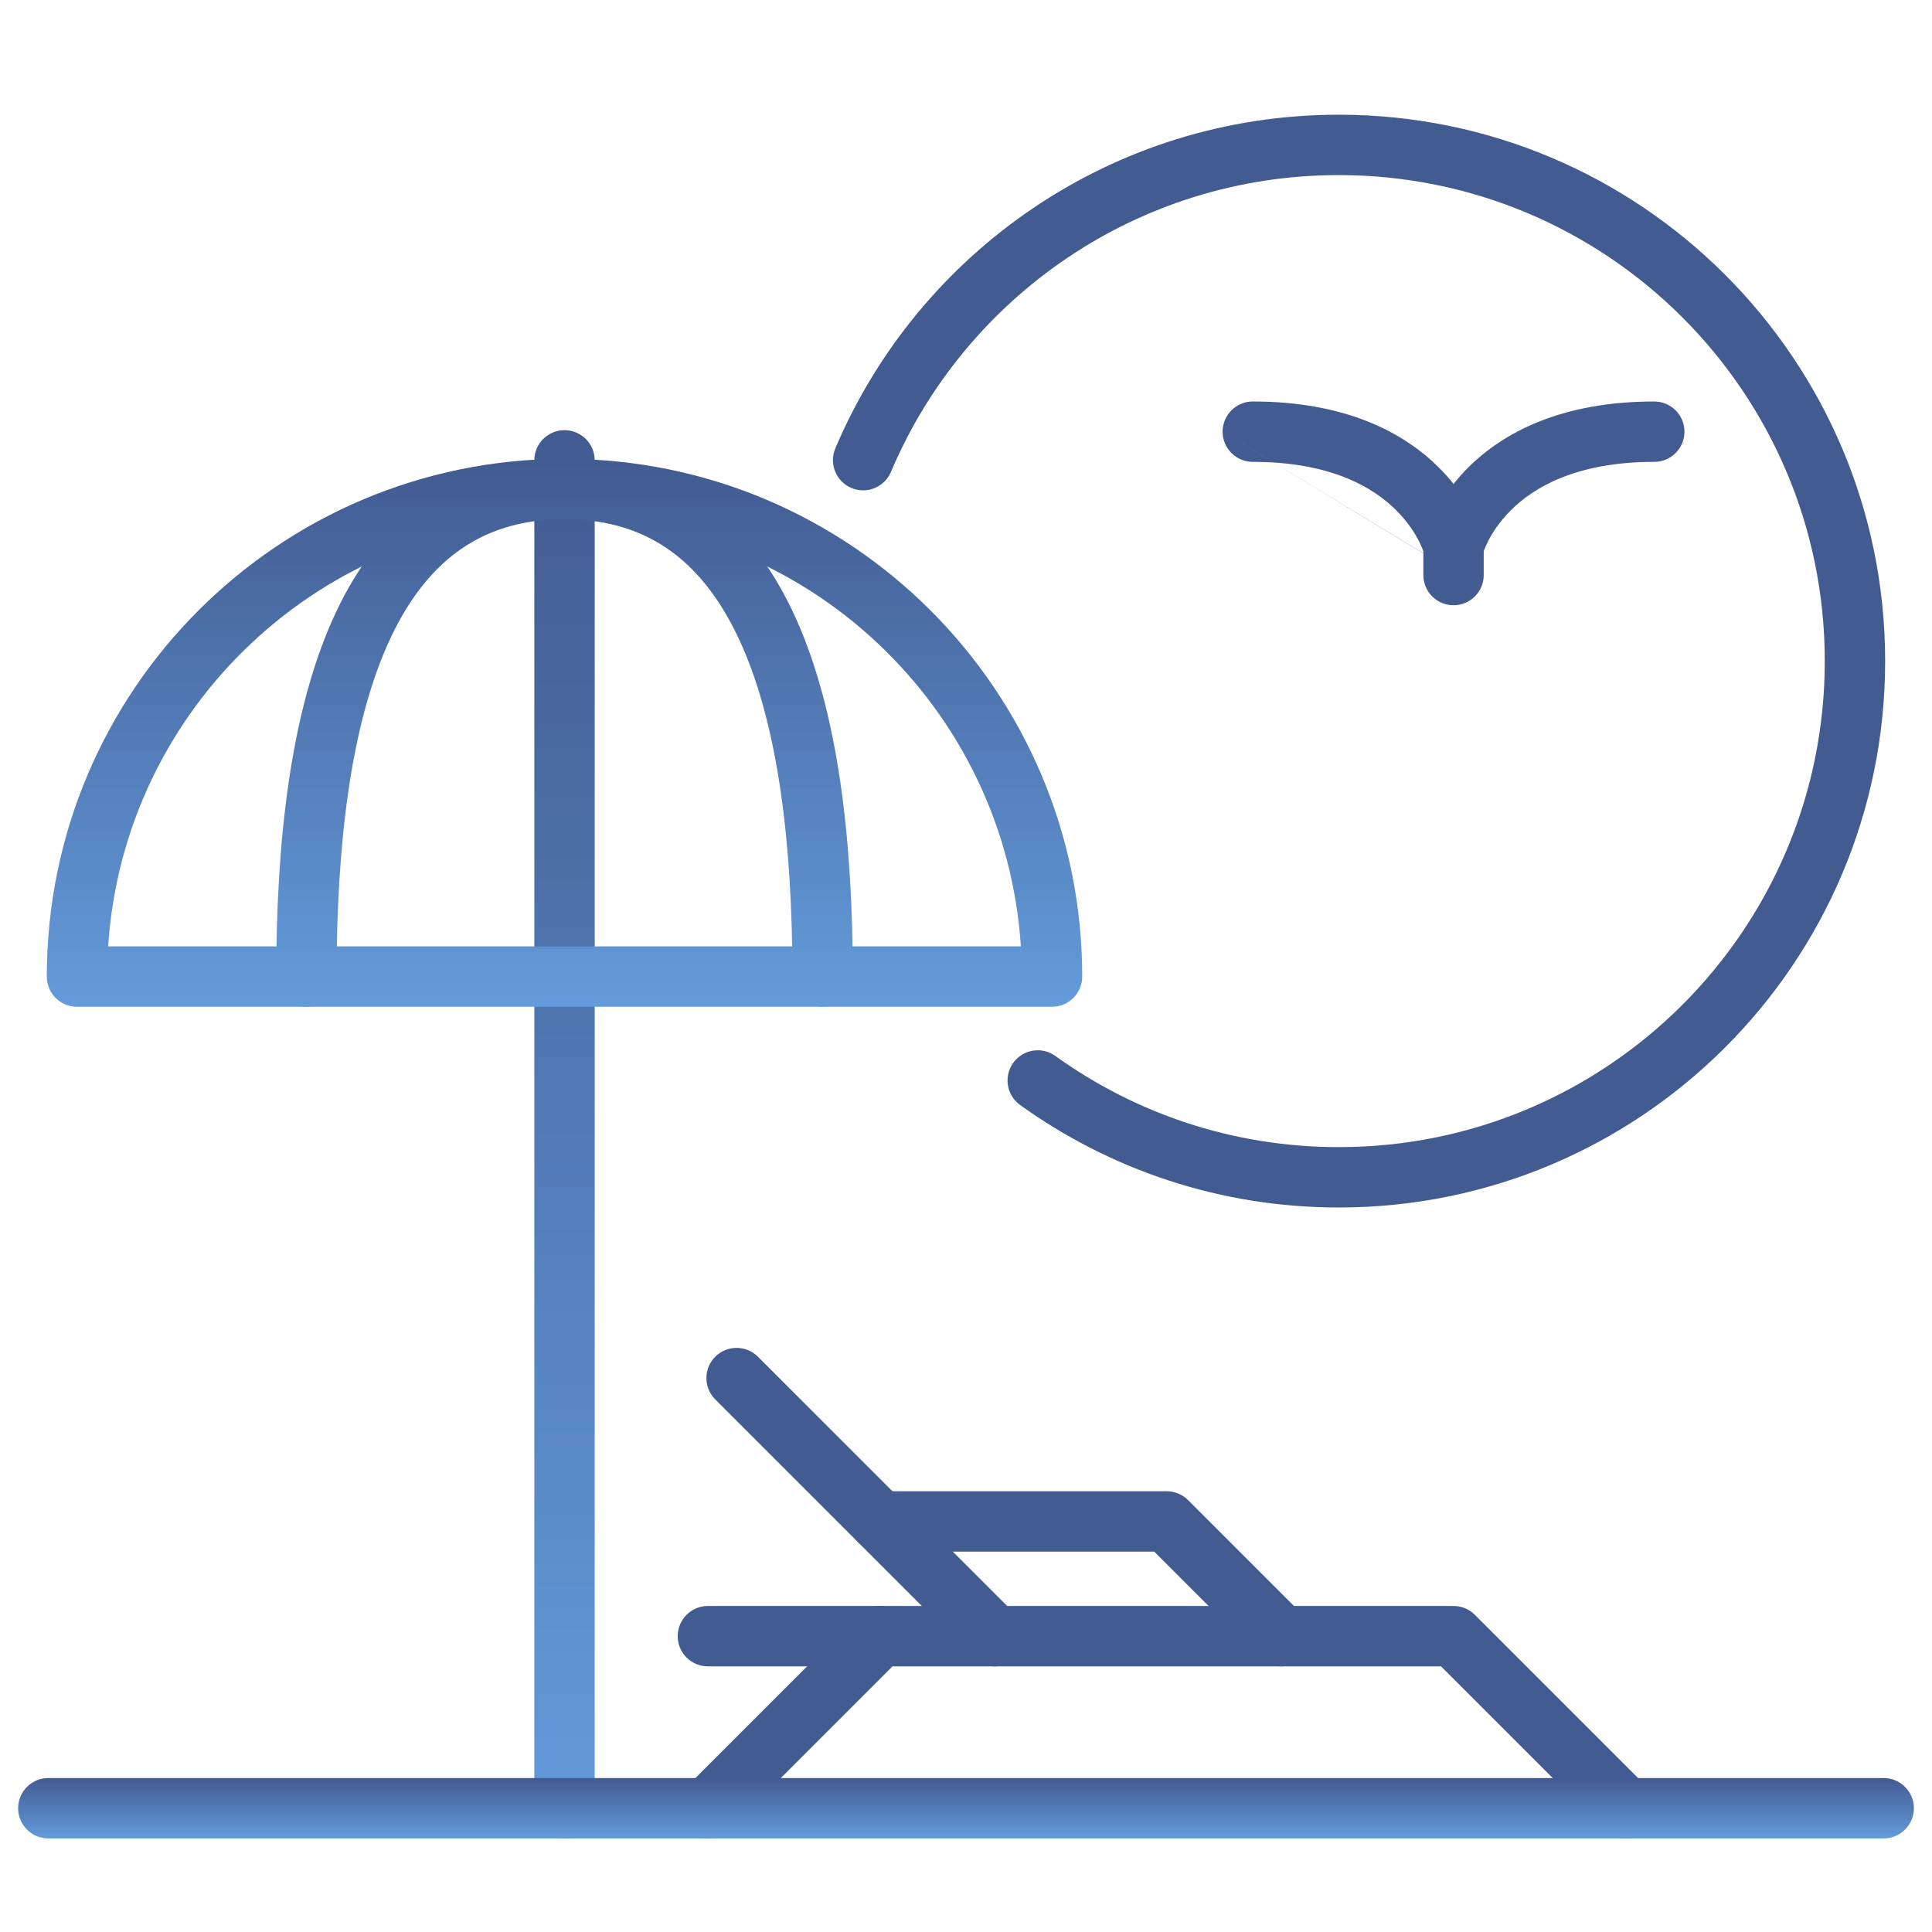
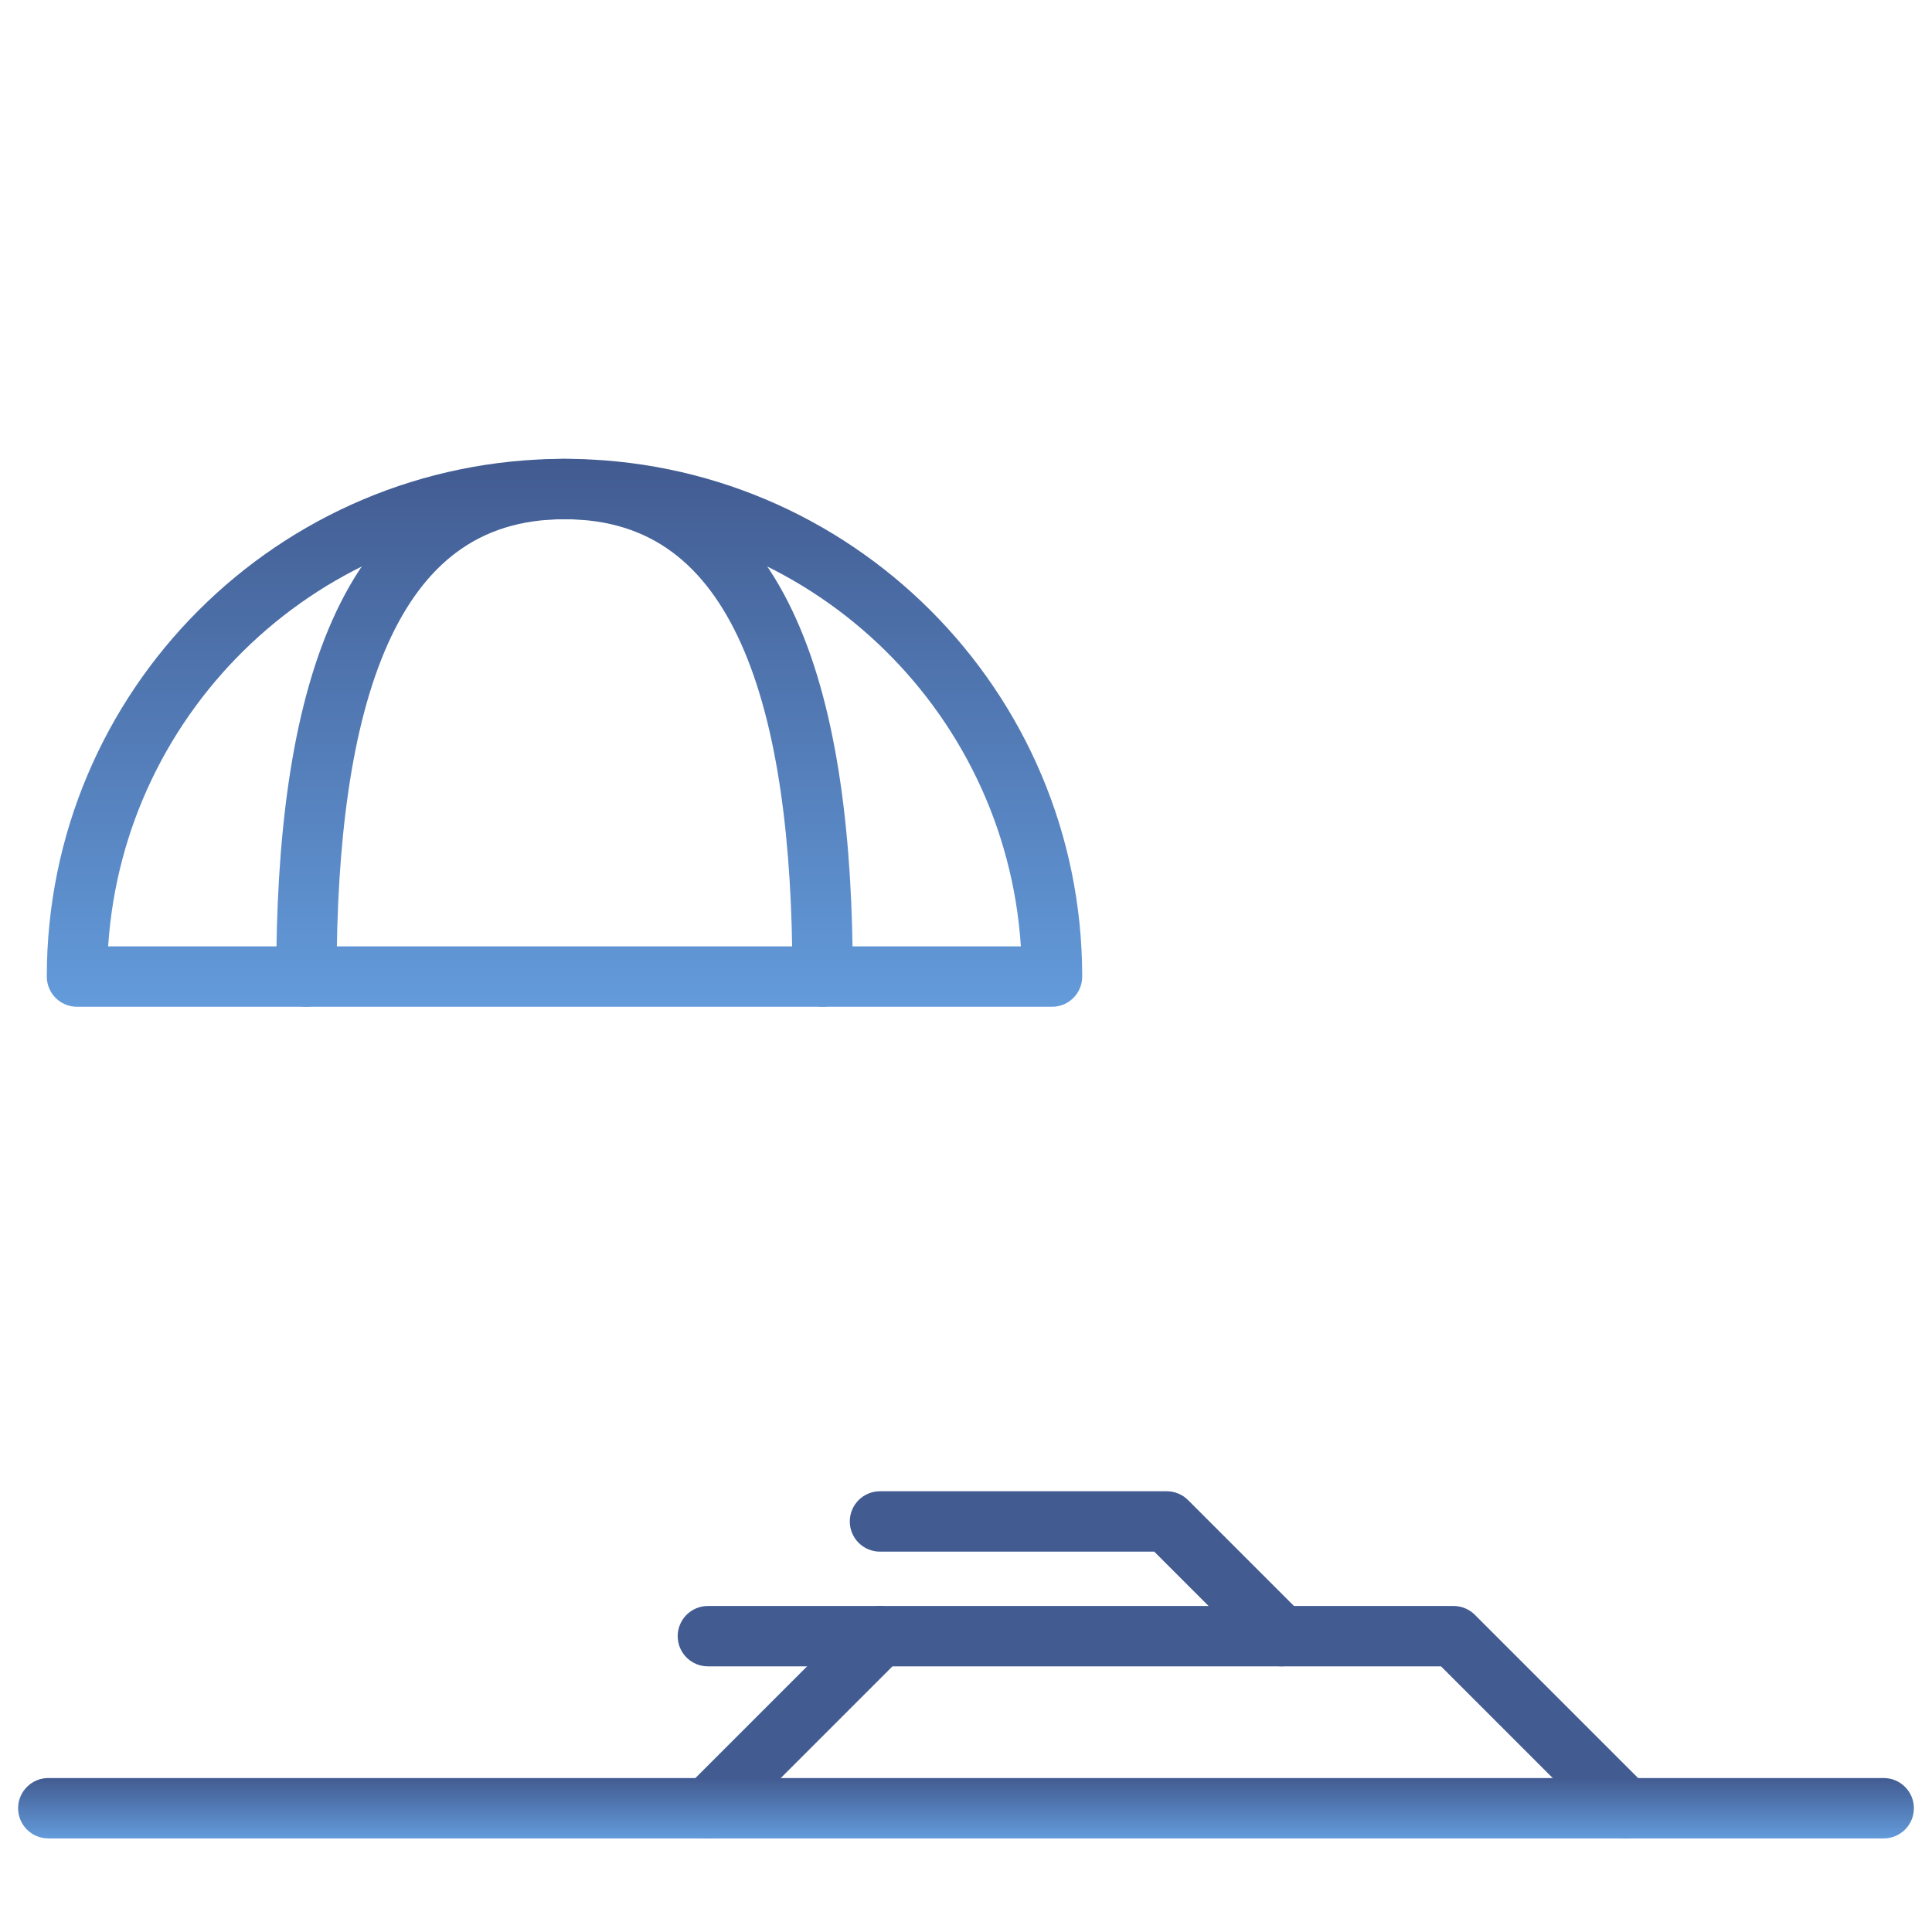
<svg xmlns="http://www.w3.org/2000/svg" width="80" height="80" viewBox="0 0 80 80" fill="none">
  <path fill-rule="evenodd" clip-rule="evenodd" d="M28.062 67.75C28.062 67.06 28.622 66.5 29.312 66.5H60.188C60.519 66.5 60.837 66.632 61.071 66.866L68.196 73.991C68.684 74.479 68.684 75.271 68.196 75.759C67.708 76.247 66.917 76.247 66.429 75.759L59.67 69H29.312C28.622 69 28.062 68.44 28.062 67.75Z" fill="#425B91" />
  <path fill-rule="evenodd" clip-rule="evenodd" d="M37.321 66.866C37.809 67.354 37.809 68.146 37.321 68.634L30.196 75.759C29.708 76.247 28.917 76.247 28.429 75.759C27.941 75.271 27.941 74.479 28.429 73.991L35.554 66.866C36.042 66.378 36.833 66.378 37.321 66.866Z" fill="#425B91" />
-   <path fill-rule="evenodd" clip-rule="evenodd" d="M29.616 56.179C30.104 55.691 30.896 55.691 31.384 56.179L42.071 66.866C42.559 67.354 42.559 68.146 42.071 68.634C41.583 69.122 40.792 69.122 40.304 68.634L29.616 57.946C29.128 57.458 29.128 56.667 29.616 56.179Z" fill="#425B91" />
  <path fill-rule="evenodd" clip-rule="evenodd" d="M35.188 63C35.188 62.31 35.747 61.75 36.438 61.75H48.312C48.644 61.75 48.962 61.882 49.196 62.116L53.946 66.866C54.434 67.354 54.434 68.146 53.946 68.634C53.458 69.122 52.667 69.122 52.179 68.634L47.795 64.25H36.438C35.747 64.25 35.188 63.69 35.188 63Z" fill="#425B91" />
-   <path fill-rule="evenodd" clip-rule="evenodd" d="M23.375 17.812C24.065 17.812 24.625 18.372 24.625 19.062V74.875C24.625 75.565 24.065 76.125 23.375 76.125C22.685 76.125 22.125 75.565 22.125 74.875V19.062C22.125 18.372 22.685 17.812 23.375 17.812Z" fill="url(#paint0_linear_2732_50568)" />
  <path fill-rule="evenodd" clip-rule="evenodd" d="M0.75 74.875C0.75 74.185 1.31 73.625 2 73.625H78C78.69 73.625 79.25 74.185 79.25 74.875C79.25 75.565 78.69 76.125 78 76.125H2C1.31 76.125 0.75 75.565 0.75 74.875Z" fill="url(#paint1_linear_2732_50568)" />
  <path fill-rule="evenodd" clip-rule="evenodd" d="M16.055 26.673C14.533 30.08 13.938 34.91 13.938 40.438C13.938 41.128 13.378 41.688 12.688 41.688C11.997 41.688 11.438 41.128 11.438 40.438C11.438 34.815 12.03 29.552 13.773 25.653C14.652 23.686 15.847 22.012 17.459 20.829C19.084 19.636 21.055 19 23.375 19C25.695 19 27.666 19.636 29.291 20.829C30.903 22.012 32.098 23.686 32.977 25.653C34.72 29.552 35.312 34.815 35.312 40.438C35.312 41.128 34.753 41.688 34.062 41.688C33.372 41.688 32.812 41.128 32.812 40.438C32.812 34.91 32.217 30.08 30.695 26.673C29.941 24.986 28.984 23.704 27.812 22.844C26.654 21.994 25.212 21.5 23.375 21.5C21.538 21.5 20.096 21.994 18.938 22.844C17.766 23.704 16.809 24.986 16.055 26.673Z" fill="url(#paint2_linear_2732_50568)" />
  <path fill-rule="evenodd" clip-rule="evenodd" d="M1.938 40.438C1.938 28.598 11.535 19 23.375 19C35.215 19 44.812 28.598 44.812 40.438C44.812 41.128 44.253 41.688 43.562 41.688H3.188C2.497 41.688 1.938 41.128 1.938 40.438ZM4.478 39.188H42.272C41.628 29.311 33.414 21.5 23.375 21.5C13.336 21.5 5.122 29.311 4.478 39.188Z" fill="url(#paint3_linear_2732_50568)" />
-   <path fill-rule="evenodd" clip-rule="evenodd" d="M50.625 17.875C50.625 17.185 51.185 16.625 51.875 16.625C55.747 16.625 58.15 17.929 59.587 19.366C59.813 19.592 60.012 19.818 60.188 20.04C60.363 19.818 60.562 19.592 60.788 19.366C62.225 17.929 64.628 16.625 68.5 16.625C69.19 16.625 69.75 17.185 69.75 17.875C69.75 18.565 69.19 19.125 68.5 19.125C65.247 19.125 63.493 20.196 62.556 21.134C62.073 21.617 61.776 22.095 61.602 22.442C61.516 22.615 61.461 22.754 61.43 22.841C61.414 22.885 61.404 22.916 61.4 22.931C61.398 22.935 61.398 22.939 61.397 22.94C61.397 22.94 61.397 22.94 61.397 22.94C61.254 23.49 60.757 23.875 60.188 23.875C59.618 23.875 59.121 23.49 58.978 22.94C58.978 22.942 58.978 22.942 58.978 22.942L58.977 22.938L58.976 22.934L58.976 22.931M58.978 22.94C58.977 22.939 58.977 22.935 58.975 22.931C58.971 22.916 58.961 22.885 58.945 22.841C58.914 22.754 58.859 22.615 58.773 22.442C58.599 22.095 58.302 21.617 57.819 21.134C56.882 20.196 55.128 19.125 51.875 19.125C51.185 19.125 50.625 18.565 50.625 17.875M58.975 22.93C58.975 22.93 58.975 22.93 58.975 22.93L58.975 22.93C58.975 22.93 58.975 22.93 58.975 22.93Z" fill="#425B91" />
-   <path fill-rule="evenodd" clip-rule="evenodd" d="M60.188 21.375C60.878 21.375 61.438 21.935 61.438 22.625V23.812C61.438 24.503 60.878 25.062 60.188 25.062C59.497 25.062 58.938 24.503 58.938 23.812V22.625C58.938 21.935 59.497 21.375 60.188 21.375Z" fill="#425B91" />
-   <path fill-rule="evenodd" clip-rule="evenodd" d="M55.435 7.25C47.101 7.25 39.947 12.316 36.892 19.541C36.623 20.177 35.889 20.474 35.254 20.206C34.618 19.937 34.32 19.203 34.589 18.567C38.022 10.45 46.062 4.75 55.435 4.75C67.93 4.75 78.06 14.88 78.06 27.375C78.06 39.87 67.93 50 55.435 50C50.513 50 45.955 48.426 42.24 45.755C41.68 45.352 41.552 44.571 41.955 44.01C42.358 43.45 43.139 43.322 43.7 43.725C47.004 46.101 51.054 47.5 55.435 47.5C66.55 47.5 75.56 38.49 75.56 27.375C75.56 16.26 66.55 7.25 55.435 7.25Z" fill="#425B91" />
  <defs>
    <linearGradient id="paint0_linear_2732_50568" x1="23.375" y1="17.812" x2="23.375" y2="76.125" gradientUnits="userSpaceOnUse">
      <stop stop-color="#425B91" />
      <stop offset="1" stop-color="#639BDB" />
    </linearGradient>
    <linearGradient id="paint1_linear_2732_50568" x1="40" y1="73.625" x2="40" y2="76.125" gradientUnits="userSpaceOnUse">
      <stop stop-color="#425B91" />
      <stop offset="1" stop-color="#639BDB" />
    </linearGradient>
    <linearGradient id="paint2_linear_2732_50568" x1="23.375" y1="19" x2="23.375" y2="41.688" gradientUnits="userSpaceOnUse">
      <stop stop-color="#425B91" />
      <stop offset="1" stop-color="#639BDB" />
    </linearGradient>
    <linearGradient id="paint3_linear_2732_50568" x1="23.375" y1="19" x2="23.375" y2="41.688" gradientUnits="userSpaceOnUse">
      <stop stop-color="#425B91" />
      <stop offset="1" stop-color="#639BDB" />
    </linearGradient>
  </defs>
</svg>